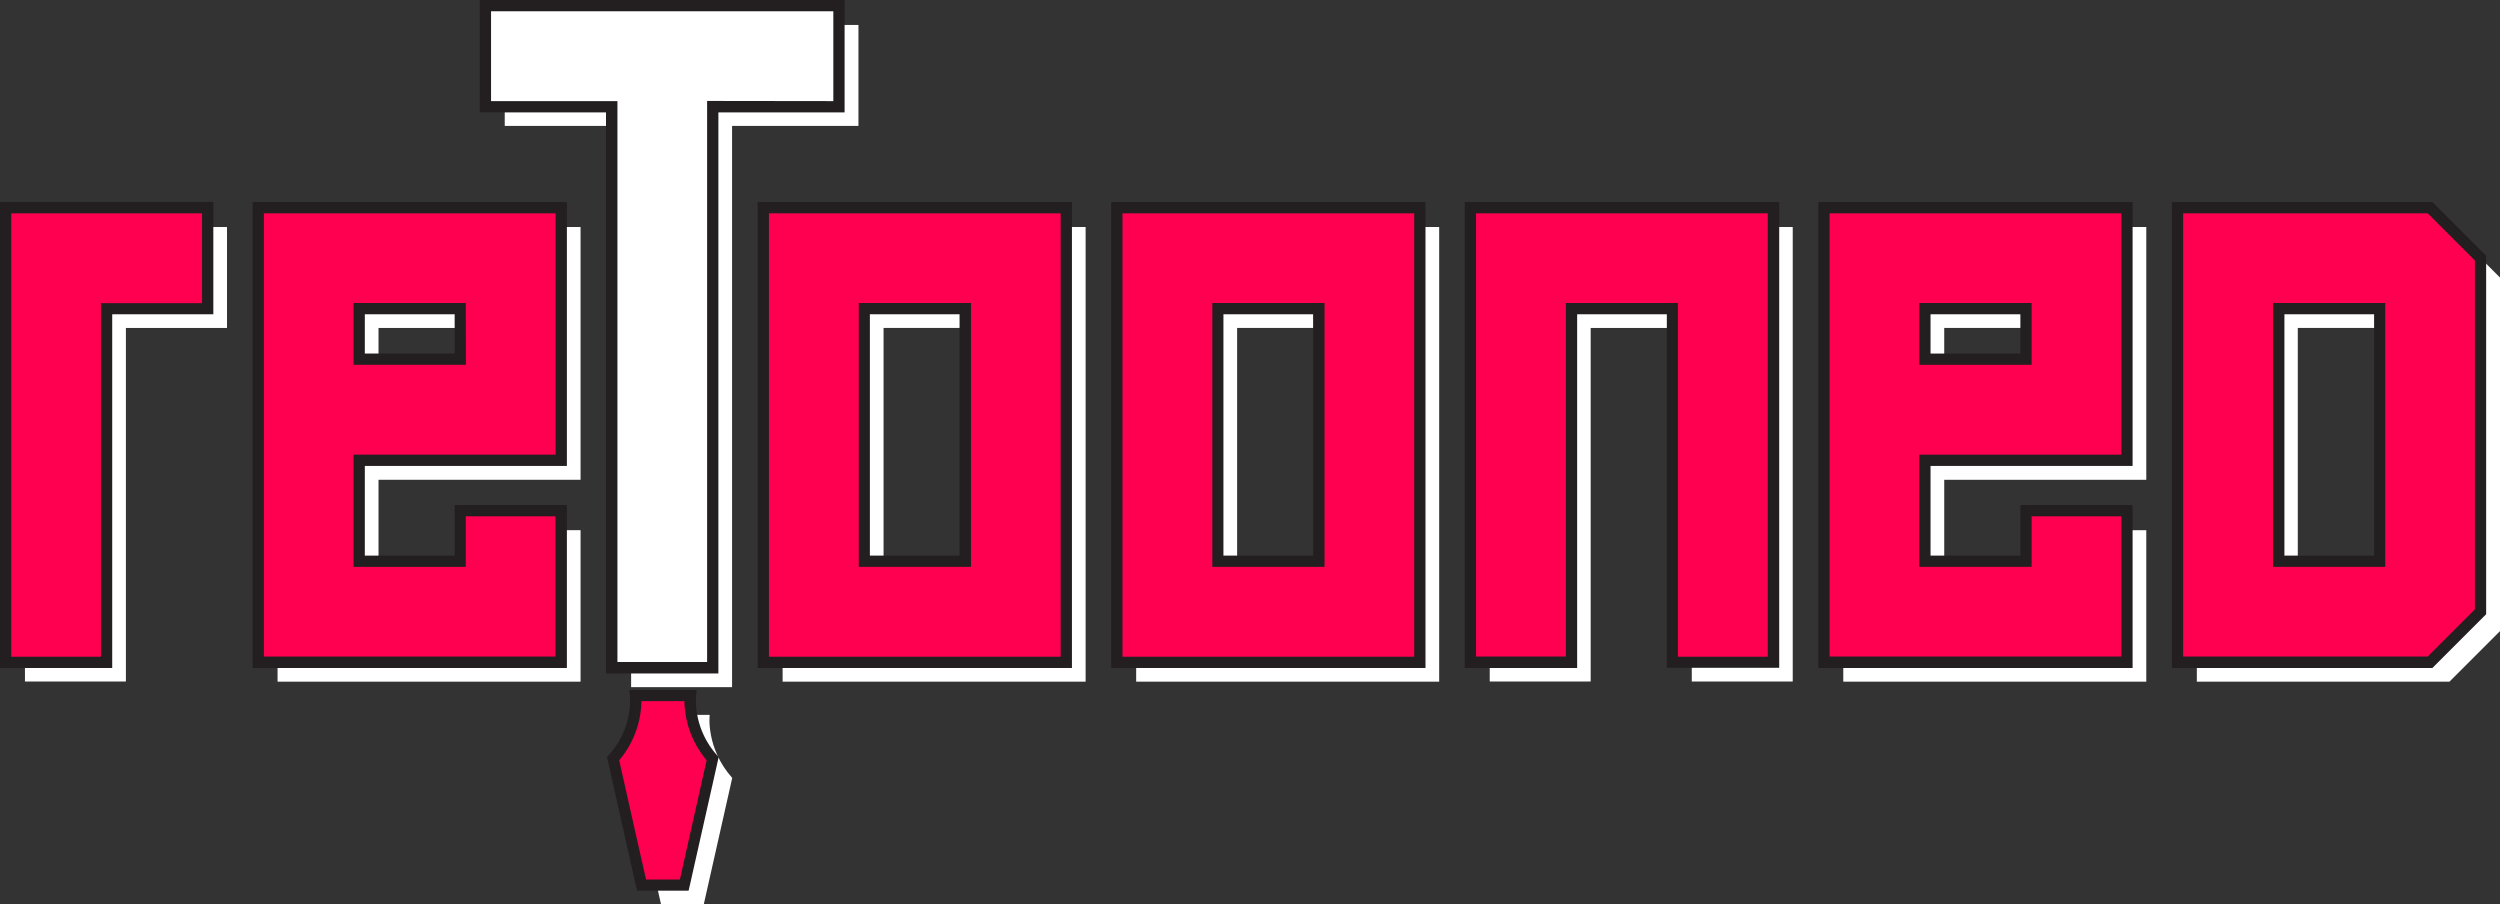
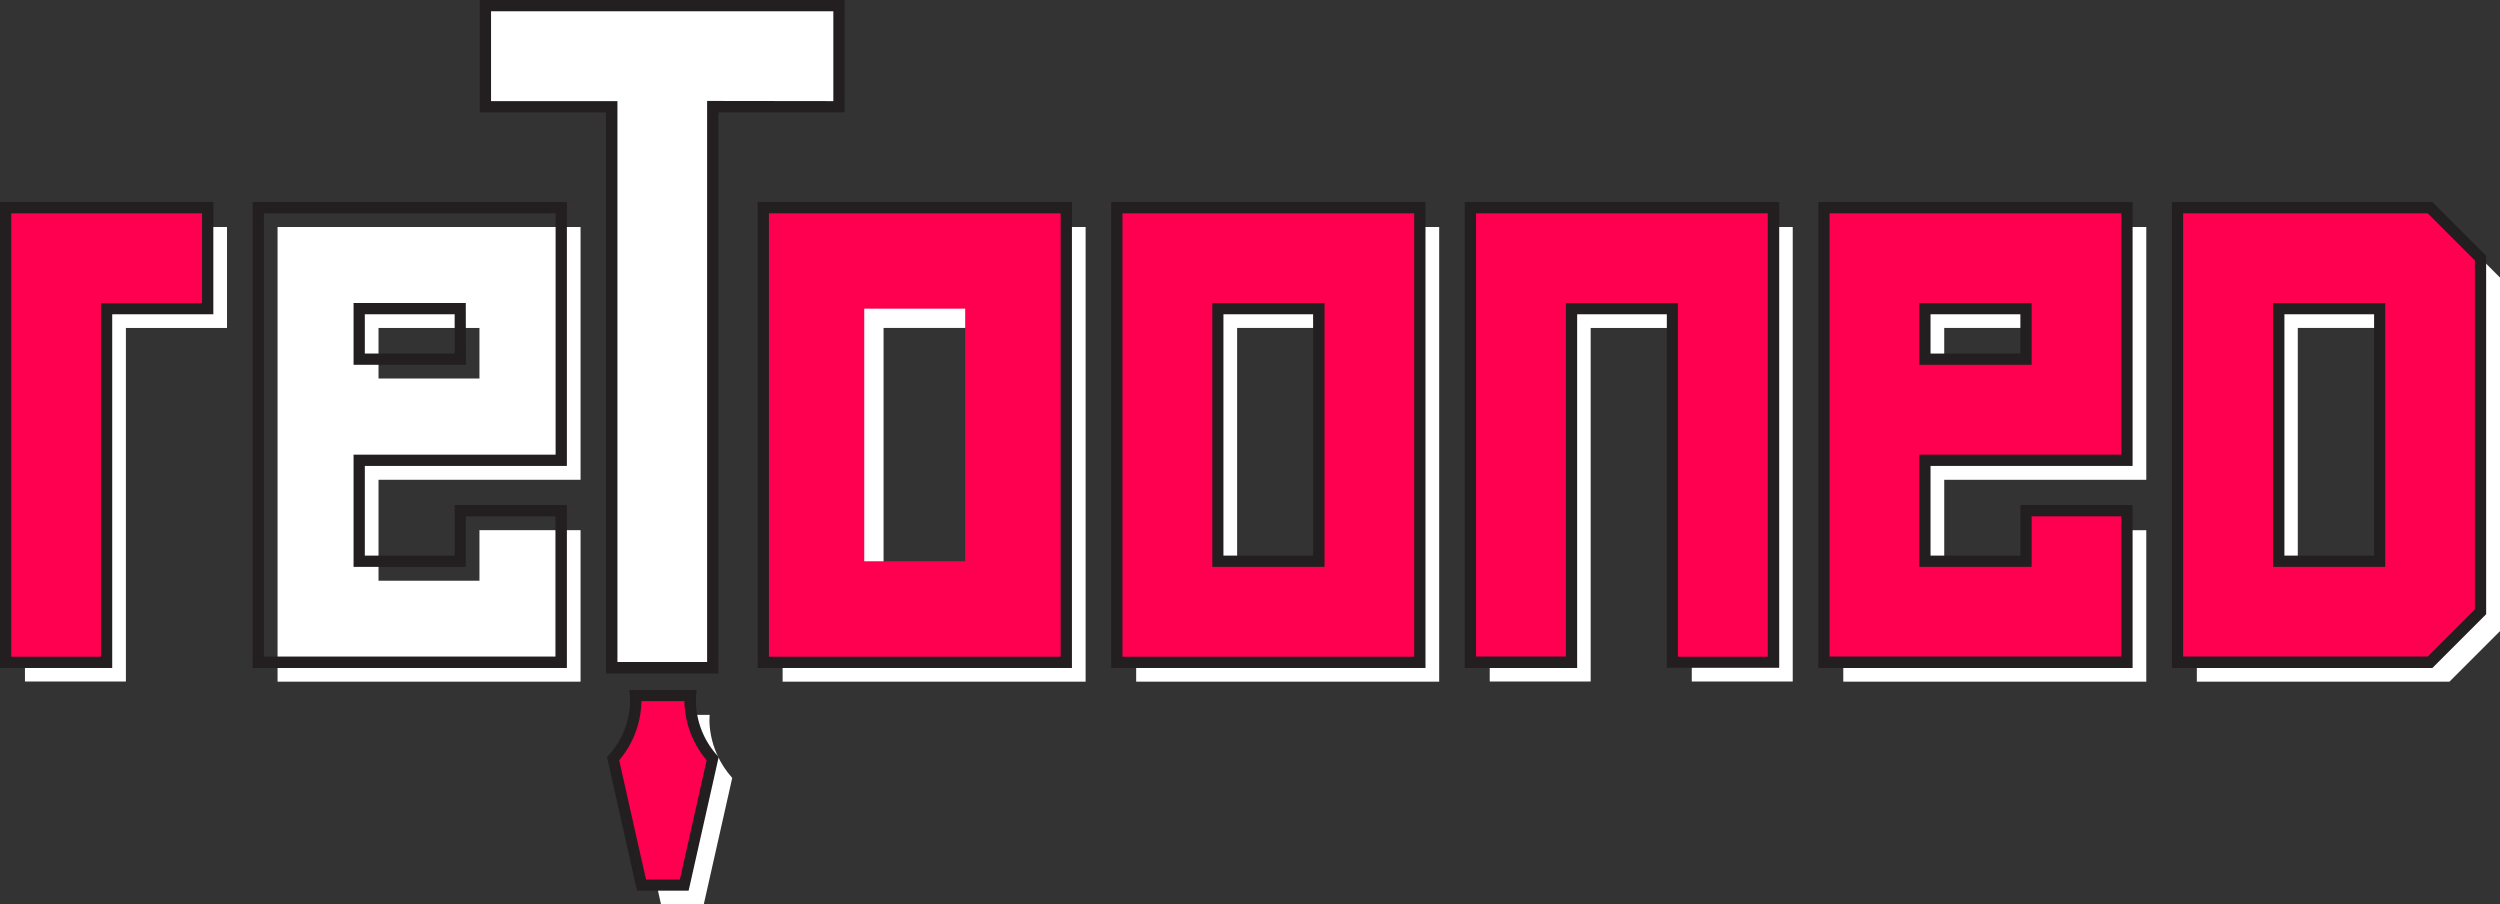
<svg xmlns="http://www.w3.org/2000/svg" id="Layer_1" data-name="Layer 1" viewBox="0 0 1552.8 561.8">
  <rect x="0" y="0" width="1552.8" height="561.8" fill="#333333" stroke="none" />
  <defs>
    <style>.cls-1{fill:#fff;}.cls-2{fill:#ff0051;}.cls-3{fill:#231f20;}</style>
  </defs>
  <g id="shadow">
    <polygon class="cls-1" points="15.5 423.3 78.2 423.3 78.2 203.7 141 203.7 141 141 15.5 141 15.5 423.3" />
    <path class="cls-1" d="M172.4,423.4H360.6V329.3H297.8v31.4H235.1V298H360.6V141H172.4Zm62.7-219.7h62.7v31.4H235.1V203.7Z" />
    <path class="cls-1" d="M486.1,423.4H674.3V141H486.1Zm62.7-219.7h62.7V360.6H548.8Z" />
    <path class="cls-1" d="M705.7,423.4H893.9V141H705.7Zm62.7-219.7h62.7V360.6H768.4Z" />
    <polygon class="cls-1" points="925.3 423.3 988 423.3 988 203.7 1050.8 203.7 1050.8 423.3 1113.5 423.3 1113.5 141 925.3 141 925.3 423.3" />
    <path class="cls-1" d="M1144.9,423.4h188.2V329.3h-62.7v31.4h-62.8V298h125.5V141H1144.9Zm62.7-219.7h62.8v31.4h-62.8Z" />
    <path class="cls-1" d="M1521.4,141H1364.5V423.4h156.9l31.4-31.4V172.4ZM1490,360.6h-62.8V203.7H1490Z" />
    <path class="cls-1" d="M440.8,444h-34s2.6,20.4-13.9,39.2c2.5,11,17.7,78.6,17.7,78.6h26.5l17.7-78.6C438.2,464.5,440.8,444,440.8,444Z" />
-     <polygon class="cls-1" points="454.7 426.8 454.7 78.2 533.2 78.2 533.2 15.5 313.5 15.5 313.5 78.2 392 78.2 392 426.8 454.7 426.8" />
  </g>
  <g id="reooned">
    <polygon class="cls-2" points="3.5 411.3 66.2 411.3 66.2 191.7 129 191.7 129 129 3.5 129 3.5 411.3" />
-     <path class="cls-2" d="M160.4,411.4H348.6V317.3H285.8v31.4H223.1V286H348.6V129H160.4Zm62.7-219.7h62.7v31.4H223.1V191.7Z" />
    <path class="cls-2" d="M474.1,411.4H662.3V129H474.1Zm62.7-219.7h62.7V348.6H536.8Z" />
    <path class="cls-2" d="M693.7,411.4H881.9V129H693.7Zm62.7-219.7h62.7V348.6H756.4Z" />
    <polygon class="cls-2" points="913.3 411.3 976 411.3 976 191.7 1038.8 191.7 1038.8 411.3 1101.5 411.3 1101.5 129 913.3 129 913.3 411.3" />
    <path class="cls-2" d="M1132.9,411.4h188.2V317.3h-62.7v31.4h-62.8V286h125.5V129H1132.9Zm62.7-219.7h62.8v31.4h-62.8Z" />
    <path class="cls-2" d="M1509.4,129H1352.5V411.4h156.9l31.4-31.4V160.4ZM1478,348.6h-62.8V191.7H1478Z" />
    <path class="cls-2" d="M428.8,432h-34s2.6,20.4-13.9,39.2c2.5,11,17.7,78.6,17.7,78.6h26.5l17.7-78.6C426.2,452.5,428.8,432,428.8,432Z" />
  </g>
  <g id="t">
    <polygon class="cls-1" points="521.2 3.5 301.5 3.5 301.5 66.2 380 66.2 380 414.8 442.7 414.8 442.7 66.2 521.2 66.2 521.2 3.5" />
  </g>
  <g id="strokes">
    <path class="cls-3" d="M0,414.9H69.7V195.2h62.8V125.4H0ZM125.5,132.5v55.8H62.7V407.9H7V132.5Z" />
    <path class="cls-3" d="M289.3,188.2H219.6v38.4h69.8Zm-62.7,31.4V195.2h55.8v24.4Z" />
    <path class="cls-3" d="M156.9,414.9H352.1V313.7H282.4v31.4H226.6V289.4H352.1V125.5H156.9Zm132.4-62.8V320.7H345v87.1H163.9V132.5H345.1V282.4H219.6v69.7Z" />
    <path class="cls-3" d="M446.2,418.3V69.8h78.4V0H298V69.8h78.4V418.3Zm-7-355.6V411.2H383.5V62.8H305V7H517.6V62.8Z" />
    <path class="cls-3" d="M470.6,414.9H665.8V125.5H470.6ZM658.8,132.5V407.9H477.6V132.5Z" />
-     <path class="cls-3" d="M603.1,188.2H533.4V352.1h69.7ZM540.3,345.1V195.2H596V345.1Z" />
    <path class="cls-3" d="M690.2,414.9H885.4V125.5H690.2ZM878.4,132.5V407.9H697.2V132.5Z" />
    <path class="cls-3" d="M822.7,188.2H753V352.1h69.7ZM759.9,345.1V195.2h55.7V345.1Z" />
    <path class="cls-3" d="M909.8,414.9h69.8V195.2h55.7V414.8h69.8V125.5H909.8Zm62.8-226.7V407.8H916.8V132.5H1098V407.9h-55.8V188.2Z" />
    <path class="cls-3" d="M1261.9,188.2h-69.8v38.4h69.8Zm-62.8,31.4V195.2h55.8v24.4Z" />
    <path class="cls-3" d="M1129.4,414.9h195.2V313.7h-69.7v31.4h-55.8V289.4h125.5V125.5H1129.4Zm132.5-62.8V320.7h55.7v87.1H1136.4V132.5h181.2V282.4H1192.1v69.7Z" />
    <path class="cls-3" d="M1411.8,352.1h69.7V188.2h-69.7Zm62.8-156.9V345.1h-55.7V195.2Z" />
    <path class="cls-3" d="M1510.8,125.5H1349V414.9h161.8l33.4-33.4V158.9ZM1356,407.8V132.5h151.9l29.3,29.3V378.5l-29.3,29.3Z" />
    <path class="cls-3" d="M432.3,432.5l.5-3.9h-42l.5,3.9a50.69,50.69,0,0,1-13.1,36.4l-1.2,1.3.4,1.7c2,9,12.8,56.9,17.3,77.1l1,4.2h32l1-4.3c5.6-25,15.4-68.3,17.3-77l.4-1.7-1.2-1.3A51.26,51.26,0,0,1,432.3,432.5Zm-10,113.8h-21c-2.7-11.8-13.8-61.1-16.7-74.1a58.12,58.12,0,0,0,13.8-36.7h26.7a58.34,58.34,0,0,0,13.8,36.7c-2.8,12.5-13.2,58.8-16.6,74.1Z" />
  </g>
</svg>